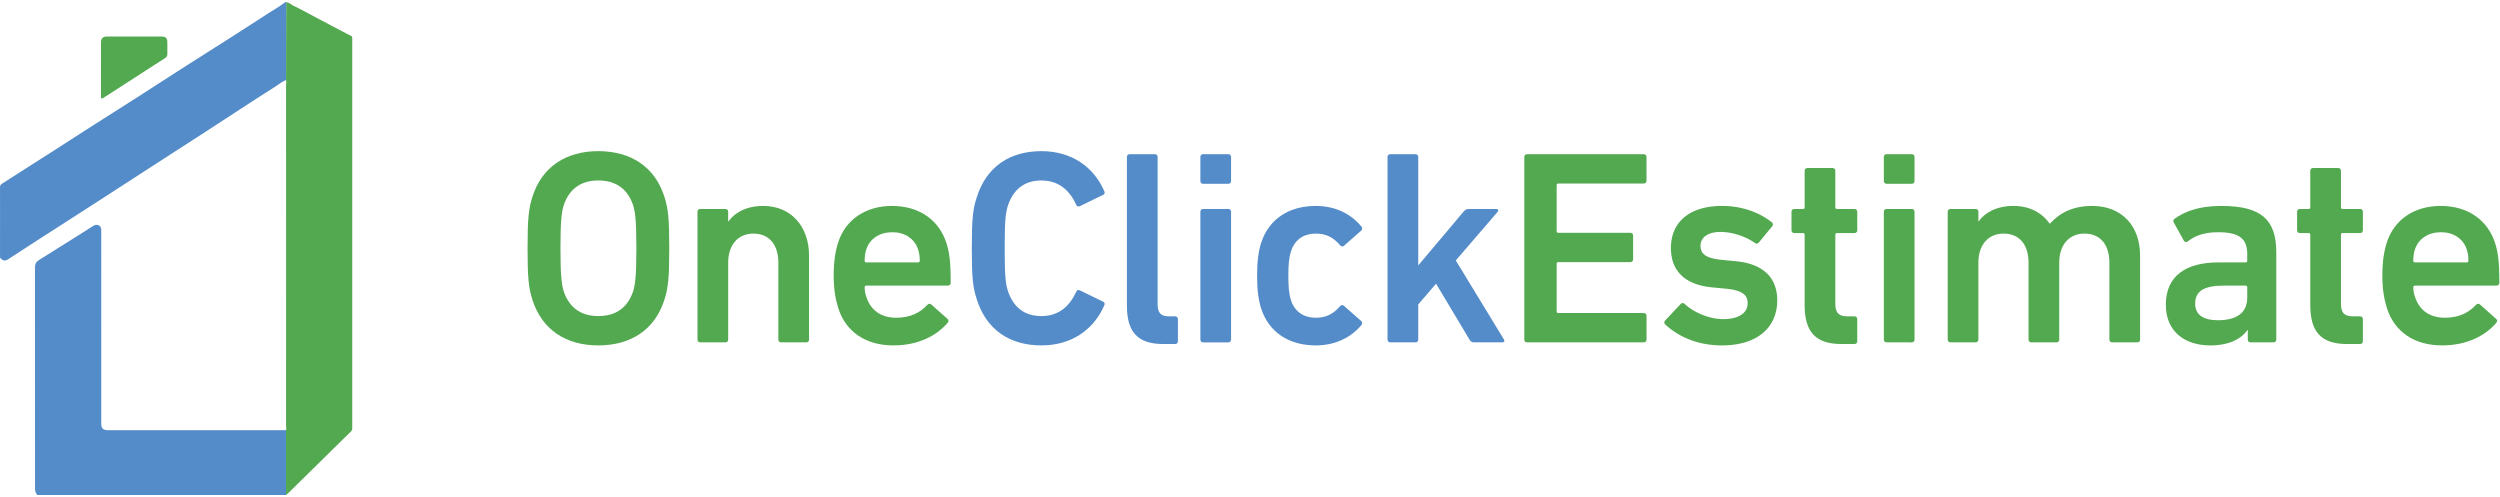
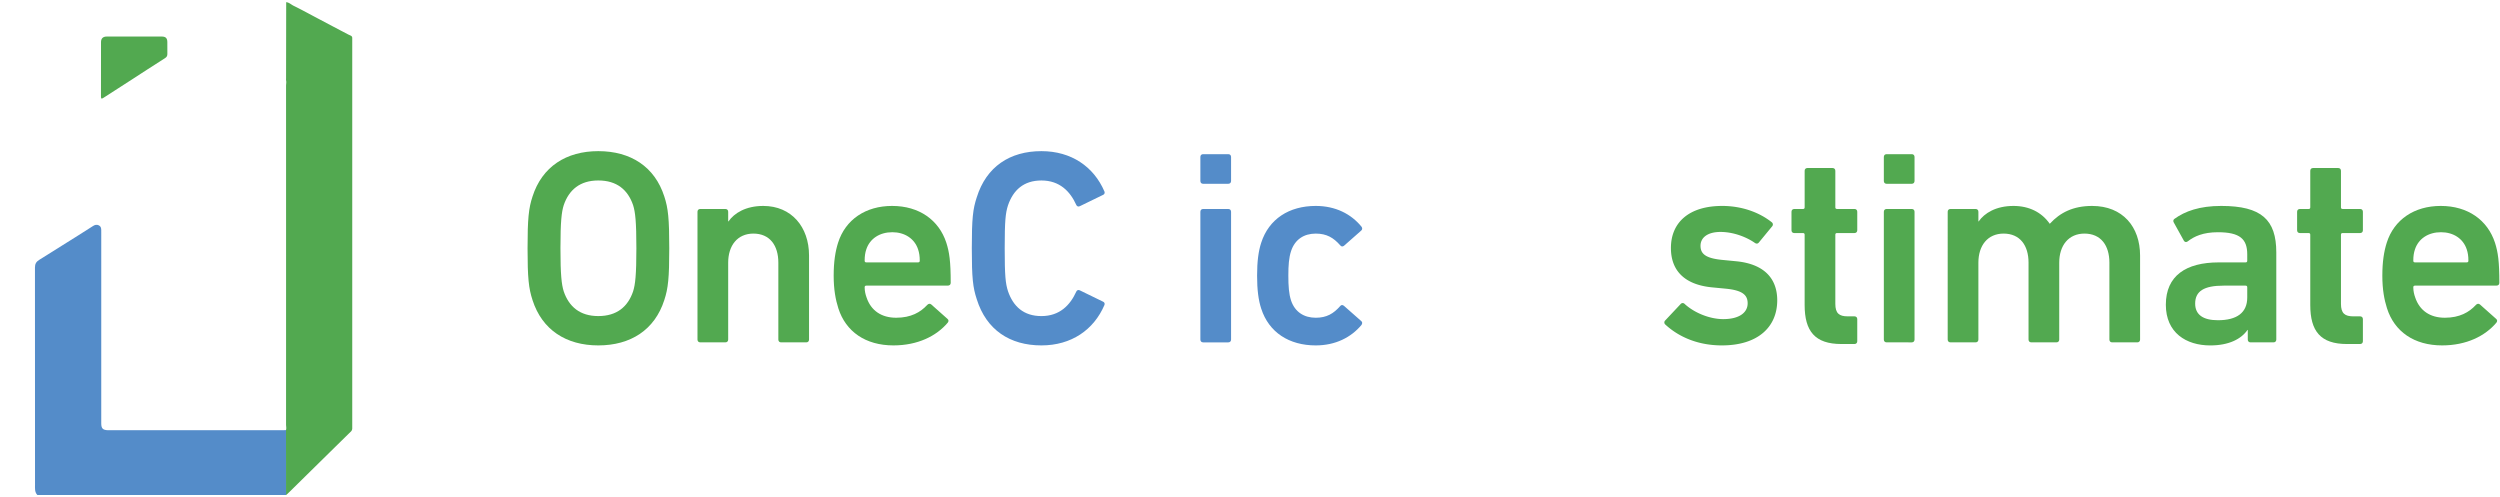
<svg xmlns="http://www.w3.org/2000/svg" width="166" height="33" viewBox="0 0 166 33">
  <title>Logo - Horizontal</title>
  <g id="Page-1" fill="none" fill-rule="evenodd">
    <g id="OCE-Study-1---Results-Page" transform="translate(-105 -615)">
      <g id="Footer" transform="translate(0 601)">
        <g id="Logo---Horizontal" transform="translate(105 14)">
          <g id="Logo---Text---Normal" transform="translate(35 10)">
            <g id="Logo-Text">
              <path d="M7.037 9.352c.146-.46.219-1.102.219-2.866 0-1.783-.073-2.407-.219-2.867-.346-1.01-1.073-1.636-2.31-1.636-1.22 0-1.948.626-2.294 1.636-.145.46-.219 1.084-.219 2.867 0 1.764.074 2.407.219 2.866.346 1.01 1.074 1.635 2.293 1.635 1.238 0 1.965-.624 2.311-1.635m-6.678.57C.104 9.15.03 8.452.03 6.486S.104 3.82.359 3.05C.995 1.065 2.597.036 4.726.036c2.147 0 3.749 1.029 4.385 3.014.255.771.328 1.47.328 3.436S9.366 9.15 9.11 9.922c-.636 1.984-2.238 3.013-4.385 3.013-2.129 0-3.73-1.029-4.367-3.013" id="Fill-1" fill="#52A950" />
              <path d="M16.863 12.733c-.109 0-.181-.073-.181-.183V7.44c0-1.14-.564-1.93-1.657-1.93-1.055 0-1.674.79-1.674 1.93v5.109c0 .11-.073.183-.182.183h-1.674c-.11 0-.182-.073-.182-.183V4.06c0-.11.073-.183.182-.183h1.674c.11 0 .182.073.182.183v.643h.018c.383-.551 1.147-1.029 2.312-1.029 1.874 0 3.039 1.397 3.039 3.29v5.586c0 .11-.073.183-.182.183h-1.675z" id="Fill-3" fill="#52A950" />
              <path d="M25.962 6.559c-.237-.717-.892-1.14-1.711-1.14-.837 0-1.492.423-1.729 1.14-.073.22-.109.441-.109.753 0 .074.036.11.11.11h3.439c.072 0 .11-.036.11-.11 0-.312-.038-.532-.11-.753m-5.296 3.914c-.182-.57-.31-1.25-.31-2.168 0-.919.11-1.617.292-2.187.491-1.544 1.838-2.444 3.585-2.444 1.801 0 3.112.937 3.603 2.444.2.625.291 1.231.291 2.664 0 .11-.073.184-.2.184h-5.405c-.073 0-.109.037-.109.11 0 .257.055.478.128.68.29.864.982 1.342 1.965 1.342.983 0 1.62-.368 2.056-.845.091-.093.182-.11.273-.037l1.074.955c.091.073.091.166.018.258-.746.882-1.984 1.506-3.603 1.506-1.856 0-3.166-.918-3.658-2.462" id="Fill-5" fill="#52A950" />
              <path d="M29.528 6.486c0-1.985.073-2.61.328-3.382.636-2.04 2.201-3.068 4.294-3.068 1.984 0 3.476 1.029 4.186 2.682.036.092 0 .185-.091.221l-1.547.753c-.109.055-.2 0-.236-.091-.4-.883-1.092-1.617-2.312-1.617-1.182 0-1.874.643-2.22 1.653-.164.515-.218 1.01-.218 2.849 0 1.837.054 2.333.218 2.848.346 1.01 1.038 1.654 2.22 1.654 1.22 0 1.911-.735 2.312-1.618.036-.092.127-.146.236-.092l1.547.754c.09.036.127.128.09.22-.709 1.654-2.201 2.683-4.185 2.683-2.093 0-3.658-1.029-4.294-3.069-.255-.771-.328-1.396-.328-3.38" id="Fill-7" fill="#548CC9" />
-               <path d="M42.23 12.843c-1.71 0-2.402-.826-2.402-2.535V.422c0-.11.073-.184.182-.184h1.674c.11 0 .182.074.182.184v9.775c0 .607.236.809.764.809h.4c.11 0 .183.074.183.184v1.47c0 .11-.073.183-.182.183h-.801z" id="Fill-9" fill="#548CC9" />
              <path d="M44.886 12.733c-.109 0-.181-.073-.181-.183V4.06c0-.11.072-.183.181-.183h1.674c.11 0 .183.073.183.183v8.49c0 .11-.073.183-.183.183h-1.674zm0-10.529c-.109 0-.181-.074-.181-.183V.42c0-.11.072-.183.181-.183h1.674c.11 0 .183.074.183.184V2.02c0 .11-.073.183-.183.183h-1.674z" id="Fill-11" fill="#548CC9" />
              <path d="M48.744 10.491c-.182-.55-.273-1.25-.273-2.187 0-.936.091-1.635.273-2.186.51-1.58 1.856-2.444 3.622-2.444 1.31 0 2.347.533 3.038 1.378.055.074.073.184-.018.258L54.24 6.32c-.091.073-.182.056-.255-.037-.437-.496-.892-.772-1.62-.772-.782 0-1.382.387-1.637 1.158-.146.441-.182.956-.182 1.635 0 .68.036 1.214.182 1.655.255.753.855 1.139 1.638 1.139.727 0 1.182-.276 1.62-.772.072-.092.163-.092.254-.018l1.146 1.01c.091.074.073.166.018.257-.69.827-1.728 1.36-3.038 1.36-1.766 0-3.113-.863-3.622-2.444" id="Fill-13" fill="#548CC9" />
-               <path d="M62.865 12.733c-.127 0-.218-.055-.29-.183l-2.221-3.712-1.183 1.377v2.335c0 .11-.073.183-.182.183h-1.674c-.11 0-.182-.073-.182-.183V.422c0-.11.073-.184.182-.184h1.674c.11 0 .182.074.182.184v7.203l3.003-3.565c.109-.128.2-.183.346-.183h1.855c.11 0 .146.11.073.183l-2.784 3.234 3.203 5.256c.055.073.018.183-.091.183h-1.91z" id="Fill-15" fill="#548CC9" />
-               <path d="M66.213.422c0-.11.073-.184.182-.184h7.752c.11 0 .182.074.182.184v1.58c0 .11-.073.184-.182.184H68.47c-.072 0-.108.036-.108.11v3.05c0 .074.036.11.108.11h4.787c.109 0 .181.074.181.185v1.58c0 .11-.072.183-.181.183h-4.787c-.072 0-.108.037-.108.11v3.161c0 .073.036.11.108.11h5.678c.11 0 .182.074.182.184v1.58c0 .11-.073.184-.182.184h-7.752c-.11 0-.182-.073-.182-.184V.422z" id="Fill-17" fill="#52A950" />
              <path d="M75.566 11.539a.18.18 0 0 1 0-.257l1.037-1.103a.175.175 0 0 1 .255 0c.637.588 1.656 1.01 2.566 1.01 1.074 0 1.62-.44 1.62-1.047 0-.533-.31-.864-1.456-.974l-.947-.091c-1.783-.185-2.692-1.103-2.692-2.61 0-1.709 1.219-2.793 3.402-2.793 1.365 0 2.512.46 3.294 1.084.091.074.091.184.036.258l-.891 1.083c-.073.093-.164.093-.255.038-.546-.387-1.42-.736-2.293-.736-.873 0-1.328.386-1.328.92 0 .514.309.826 1.437.936l.947.092c1.837.184 2.71 1.14 2.71 2.591 0 1.764-1.273 2.995-3.675 2.995-1.802 0-3.039-.717-3.767-1.396" id="Fill-19" fill="#52A950" />
              <path d="M87.267 12.843c-1.765 0-2.439-.863-2.439-2.59V5.585c0-.073-.036-.11-.109-.11h-.582c-.11 0-.182-.073-.182-.184v-1.23c0-.111.072-.184.182-.184h.582c.073 0 .11-.037.11-.11V1.34c0-.11.072-.183.181-.183h1.674c.11 0 .182.073.182.183v2.426c0 .074.037.11.11.11h1.164c.11 0 .182.074.182.184v1.231c0 .11-.073.184-.182.184h-1.164c-.073 0-.11.037-.11.11v4.594c0 .625.255.827.82.827h.454c.11 0 .182.074.182.184v1.47c0 .11-.073.183-.182.183h-.873z" id="Fill-21" fill="#52A950" />
              <path d="M90.27 12.733c-.11 0-.183-.073-.183-.183V4.06c0-.11.073-.183.182-.183h1.674c.11 0 .182.073.182.183v8.49c0 .11-.073.183-.182.183H90.27zm0-10.529c-.11 0-.183-.074-.183-.183V.42c0-.11.073-.183.182-.183h1.674c.11 0 .182.074.182.184V2.02c0 .11-.073.183-.182.183H90.27z" id="Fill-23" fill="#52A950" />
              <path d="M105.246 12.733c-.11 0-.182-.073-.182-.183V7.44c0-1.14-.564-1.93-1.656-1.93-1.056 0-1.675.79-1.675 1.93v5.109c0 .11-.072.183-.182.183h-1.674c-.11 0-.182-.073-.182-.183V7.44c0-1.14-.564-1.93-1.656-1.93-1.055 0-1.674.79-1.674 1.93v5.109c0 .11-.073.183-.182.183h-1.674c-.11 0-.182-.073-.182-.183V4.06c0-.11.073-.183.182-.183h1.674c.11 0 .182.073.182.183v.643h.018c.382-.551 1.147-1.029 2.312-1.029 1.036 0 1.874.423 2.401 1.176h.019c.673-.735 1.546-1.176 2.802-1.176 2.038 0 3.184 1.397 3.184 3.29v5.586c0 .11-.072.183-.181.183h-1.674z" id="Fill-25" fill="#52A950" />
              <path d="M114.217 9.756v-.68c0-.073-.037-.11-.11-.11h-1.455c-1.31 0-1.893.368-1.893 1.194 0 .736.528 1.103 1.51 1.103 1.256 0 1.948-.496 1.948-1.507zm.218 2.977c-.11 0-.182-.073-.182-.184v-.643h-.018c-.418.607-1.237 1.03-2.475 1.03-1.602 0-2.948-.846-2.948-2.702 0-1.93 1.346-2.811 3.512-2.811h1.784c.072 0 .109-.037.109-.11V6.89c0-1.01-.474-1.47-1.948-1.47-.982 0-1.583.276-2.001.606-.091.073-.2.056-.255-.037l-.673-1.213c-.055-.091-.037-.183.036-.238.71-.515 1.674-.864 3.112-.864 2.675 0 3.658.919 3.658 3.087v5.788c0 .11-.073.184-.182.184h-1.529z" id="Fill-27" fill="#52A950" />
              <path d="M120.84 12.843c-1.765 0-2.438-.863-2.438-2.59V5.585c0-.073-.037-.11-.11-.11h-.582c-.11 0-.182-.073-.182-.184v-1.23c0-.111.073-.184.182-.184h.582c.073 0 .11-.037.11-.11V1.34c0-.11.072-.183.182-.183h1.674c.11 0 .182.073.182.183v2.426c0 .074.036.11.11.11h1.164c.109 0 .182.074.182.184v1.231c0 .11-.073.184-.182.184h-1.165c-.073 0-.109.037-.109.11v4.594c0 .625.255.827.819.827h.455c.109 0 .182.074.182.184v1.47c0 .11-.073.183-.182.183h-.874z" id="Fill-29" fill="#52A950" />
              <path d="M128.792 6.559c-.236-.717-.891-1.14-1.71-1.14-.837 0-1.492.423-1.729 1.14-.073.22-.11.441-.11.753 0 .074.037.11.11.11h3.44c.072 0 .109-.036.109-.11 0-.312-.037-.532-.11-.753m-5.295 3.914c-.182-.57-.31-1.25-.31-2.168 0-.919.11-1.617.292-2.187.49-1.544 1.837-2.444 3.585-2.444 1.8 0 3.111.937 3.603 2.444.2.625.29 1.231.29 2.664 0 .11-.072.184-.2.184h-5.404c-.073 0-.11.037-.11.11 0 .257.055.478.128.68.291.864.983 1.342 1.966 1.342.982 0 1.62-.368 2.056-.845.091-.093.182-.11.273-.037l1.074.955c.09.073.09.166.017.258-.745.882-1.983 1.506-3.602 1.506-1.857 0-3.167-.918-3.658-2.462" id="Fill-31" fill="#52A950" />
            </g>
          </g>
          <g id="Logo-Symbol">
            <g id="Group">
              <path d="M19.003.145c.195.017.33.16.494.24.545.267 1.076.561 1.613.844.655.346 1.31.693 1.967 1.037.07.037.143.07.216.102a.163.163 0 0 1 .096.15v25.917a.304.304 0 0 1-.121.249 5085.32 5085.32 0 0 0-4.023 3.956c-.068.066-.228.226-.253.226 0-1.436 0-2.873-.002-4.31.038-.12.004-.243.004-.364.002-7.497.002-14.994 0-22.49 0-.128.035-.256-.002-.384l.003-.145.008-5.028z" id="Fill-33" fill="#52A950" />
              <path d="M18.99 28.557l.002 4.31H2.477c-.184-.201-.152-.448-.152-.69 0-4.804.002-9.608-.004-14.413 0-.238.08-.383.28-.507.874-.54 1.74-1.09 2.61-1.636.326-.206.648-.415.974-.619.119-.074.24-.108.382-.036.134.069.15.182.155.307.003.061.001.122.001.183V28.11c0 .34.103.445.45.457h11.634c.06 0 .122-.007.183-.01" id="Fill-36" fill="#548CC9" />
-               <path d="M19.003.145l-.008 5.028-.003.145c-.283.108-.51.309-.762.467-.615.388-1.227.783-1.837 1.179-.908.589-1.813 1.181-2.72 1.77-1.057.684-2.116 1.365-3.173 2.048-1.027.664-2.052 1.33-3.079 1.993-.944.61-1.89 1.219-2.835 1.827-.818.527-1.637 1.05-2.454 1.579-.529.34-1.054.687-1.582 1.03-.183.12-.317.11-.47-.015a.197.197 0 0 1-.079-.172c.001-1.534.002-3.069 0-4.603-.001-.155.116-.211.21-.271 1.136-.732 2.276-1.455 3.414-2.183.897-.574 1.789-1.152 2.686-1.725.994-.634 1.991-1.263 2.985-1.899 1.05-.672 2.095-1.351 3.145-2.023.829-.53 1.663-1.053 2.491-1.582.928-.593 1.854-1.188 2.778-1.787.409-.264.836-.5 1.22-.802.016-.012.048-.003.073-.004" id="Fill-39" fill="#548CC9" />
              <path d="M8.93 2.426h1.809c.261.001.37.107.372.366.002.262-.003.525.002.788.002.127-.04.208-.157.282-.81.514-1.614 1.039-2.42 1.56-.555.357-1.112.711-1.664 1.072-.124.08-.168.076-.168-.084.003-1.204.001-2.408.003-3.612 0-.244.13-.37.377-.371H8.93" id="Fill-42" fill="#52A950" />
            </g>
          </g>
        </g>
      </g>
    </g>
  </g>
</svg>